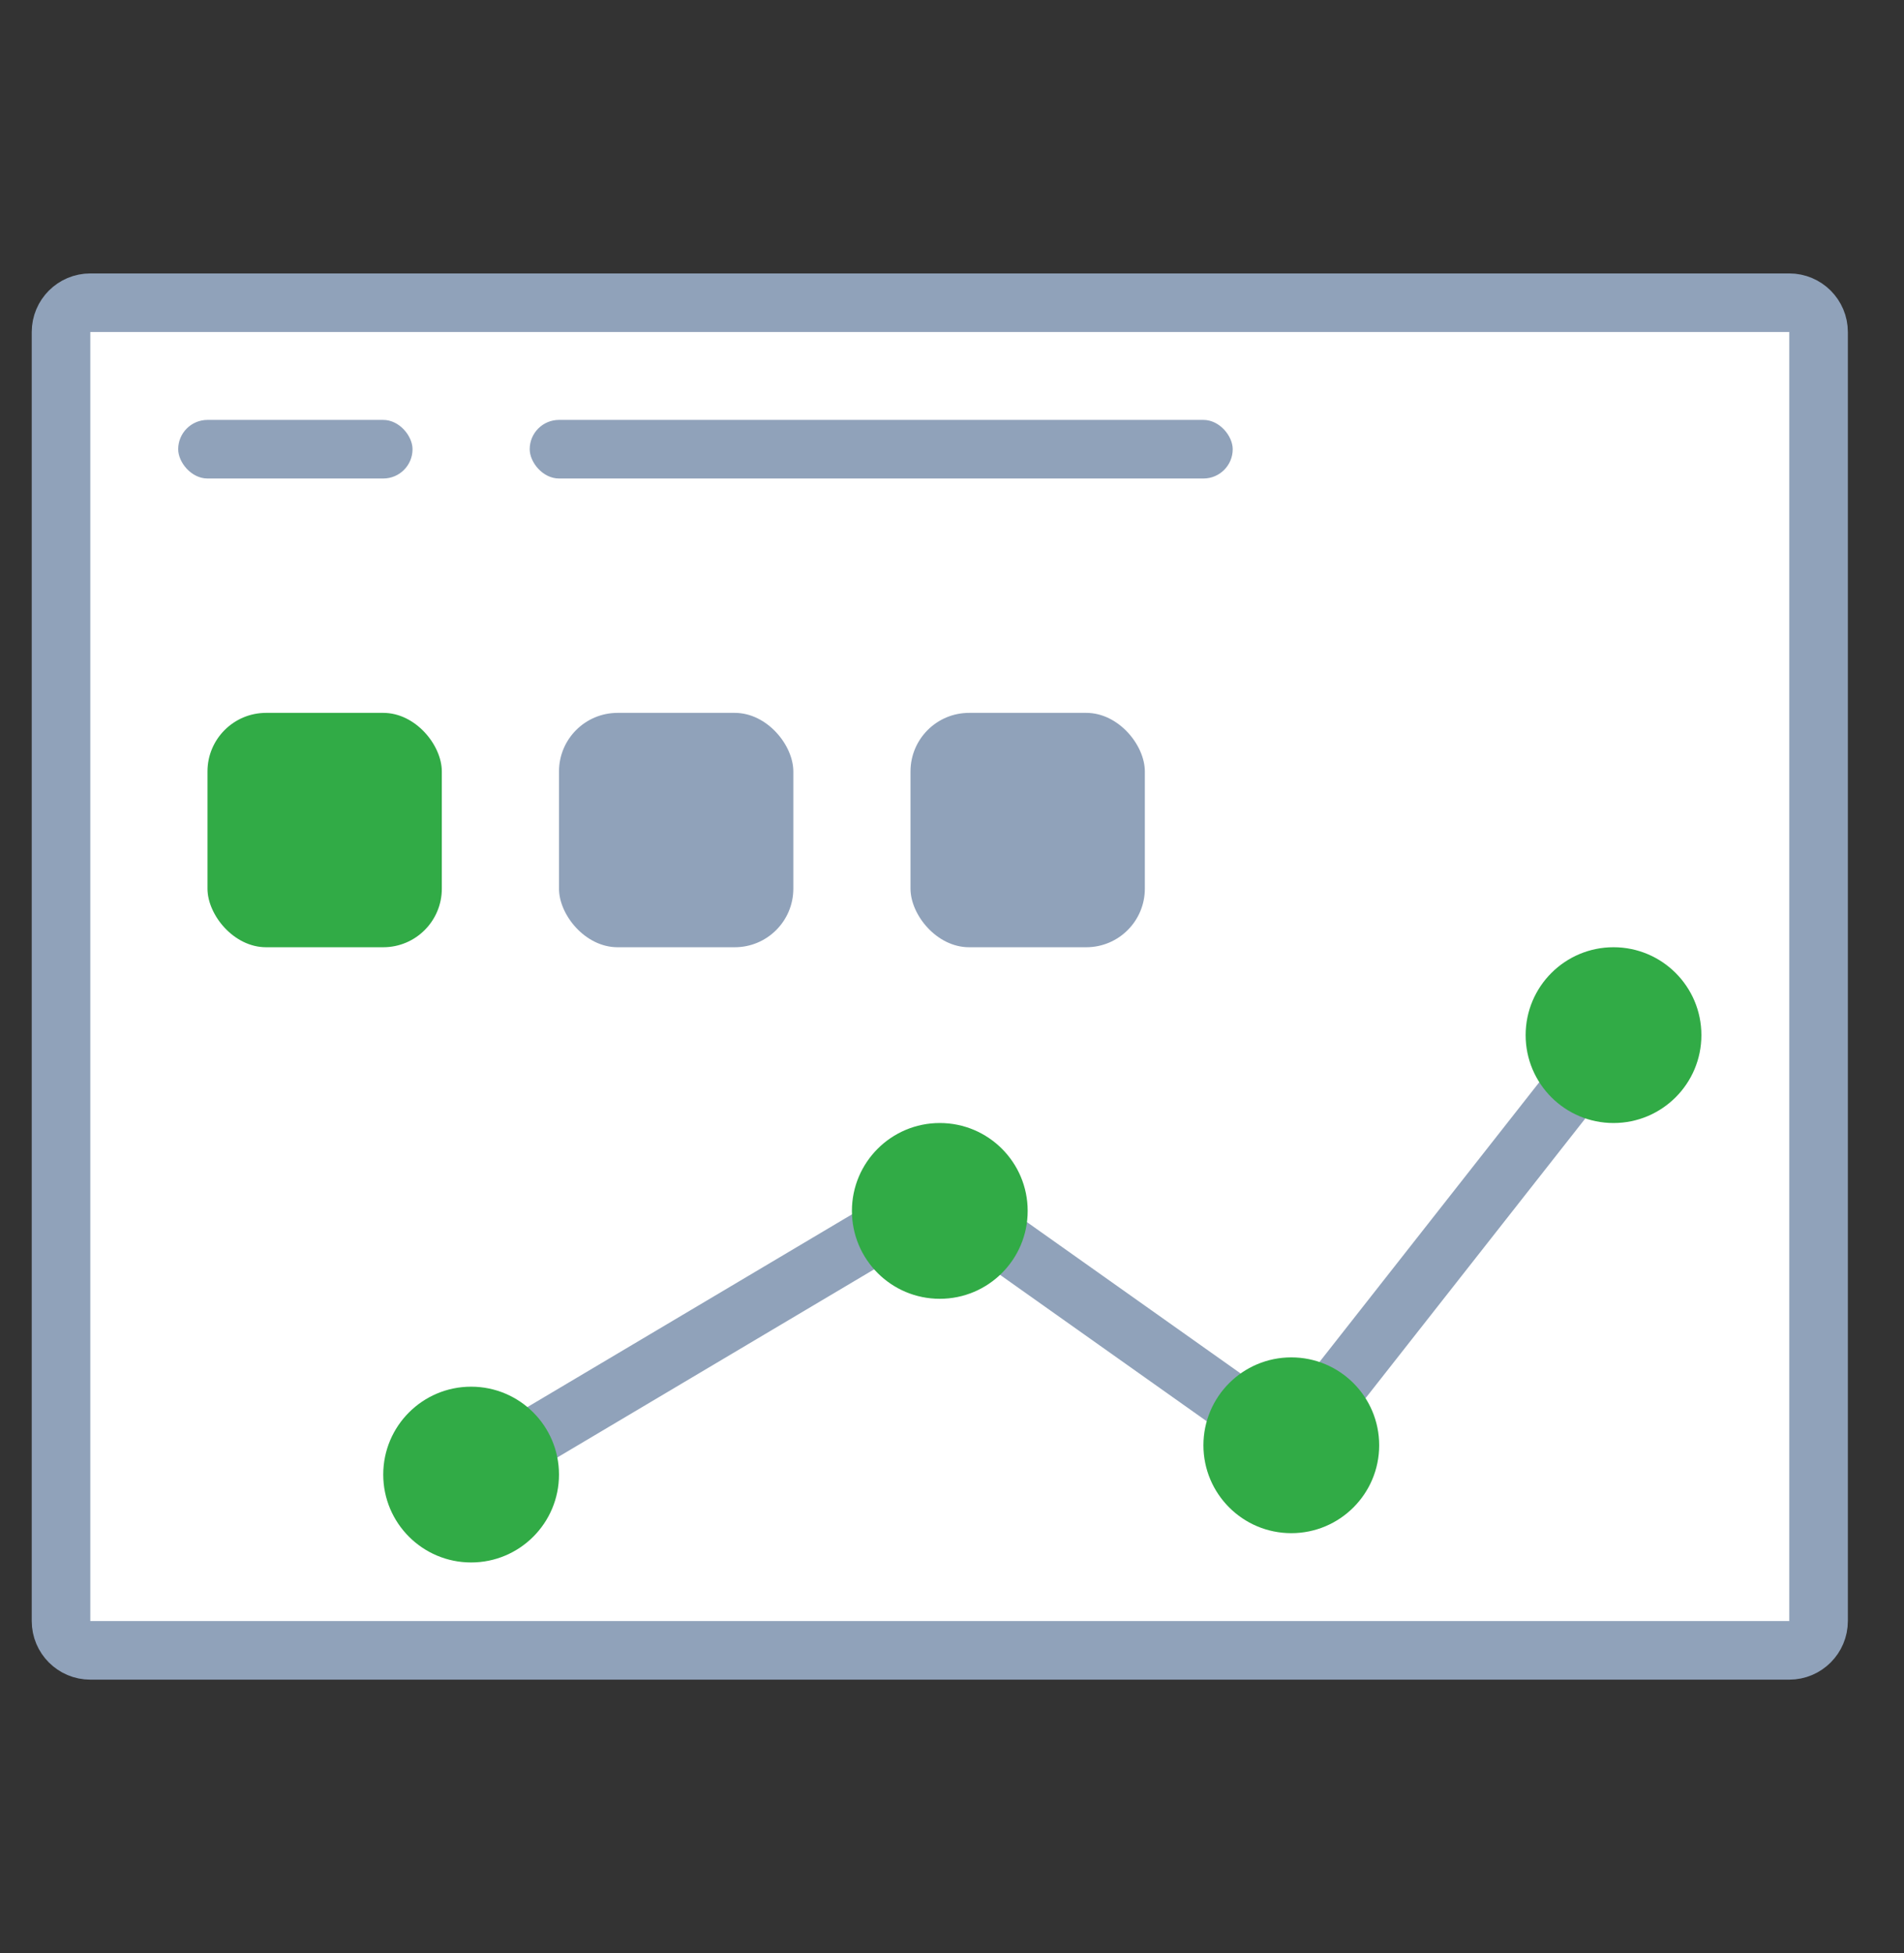
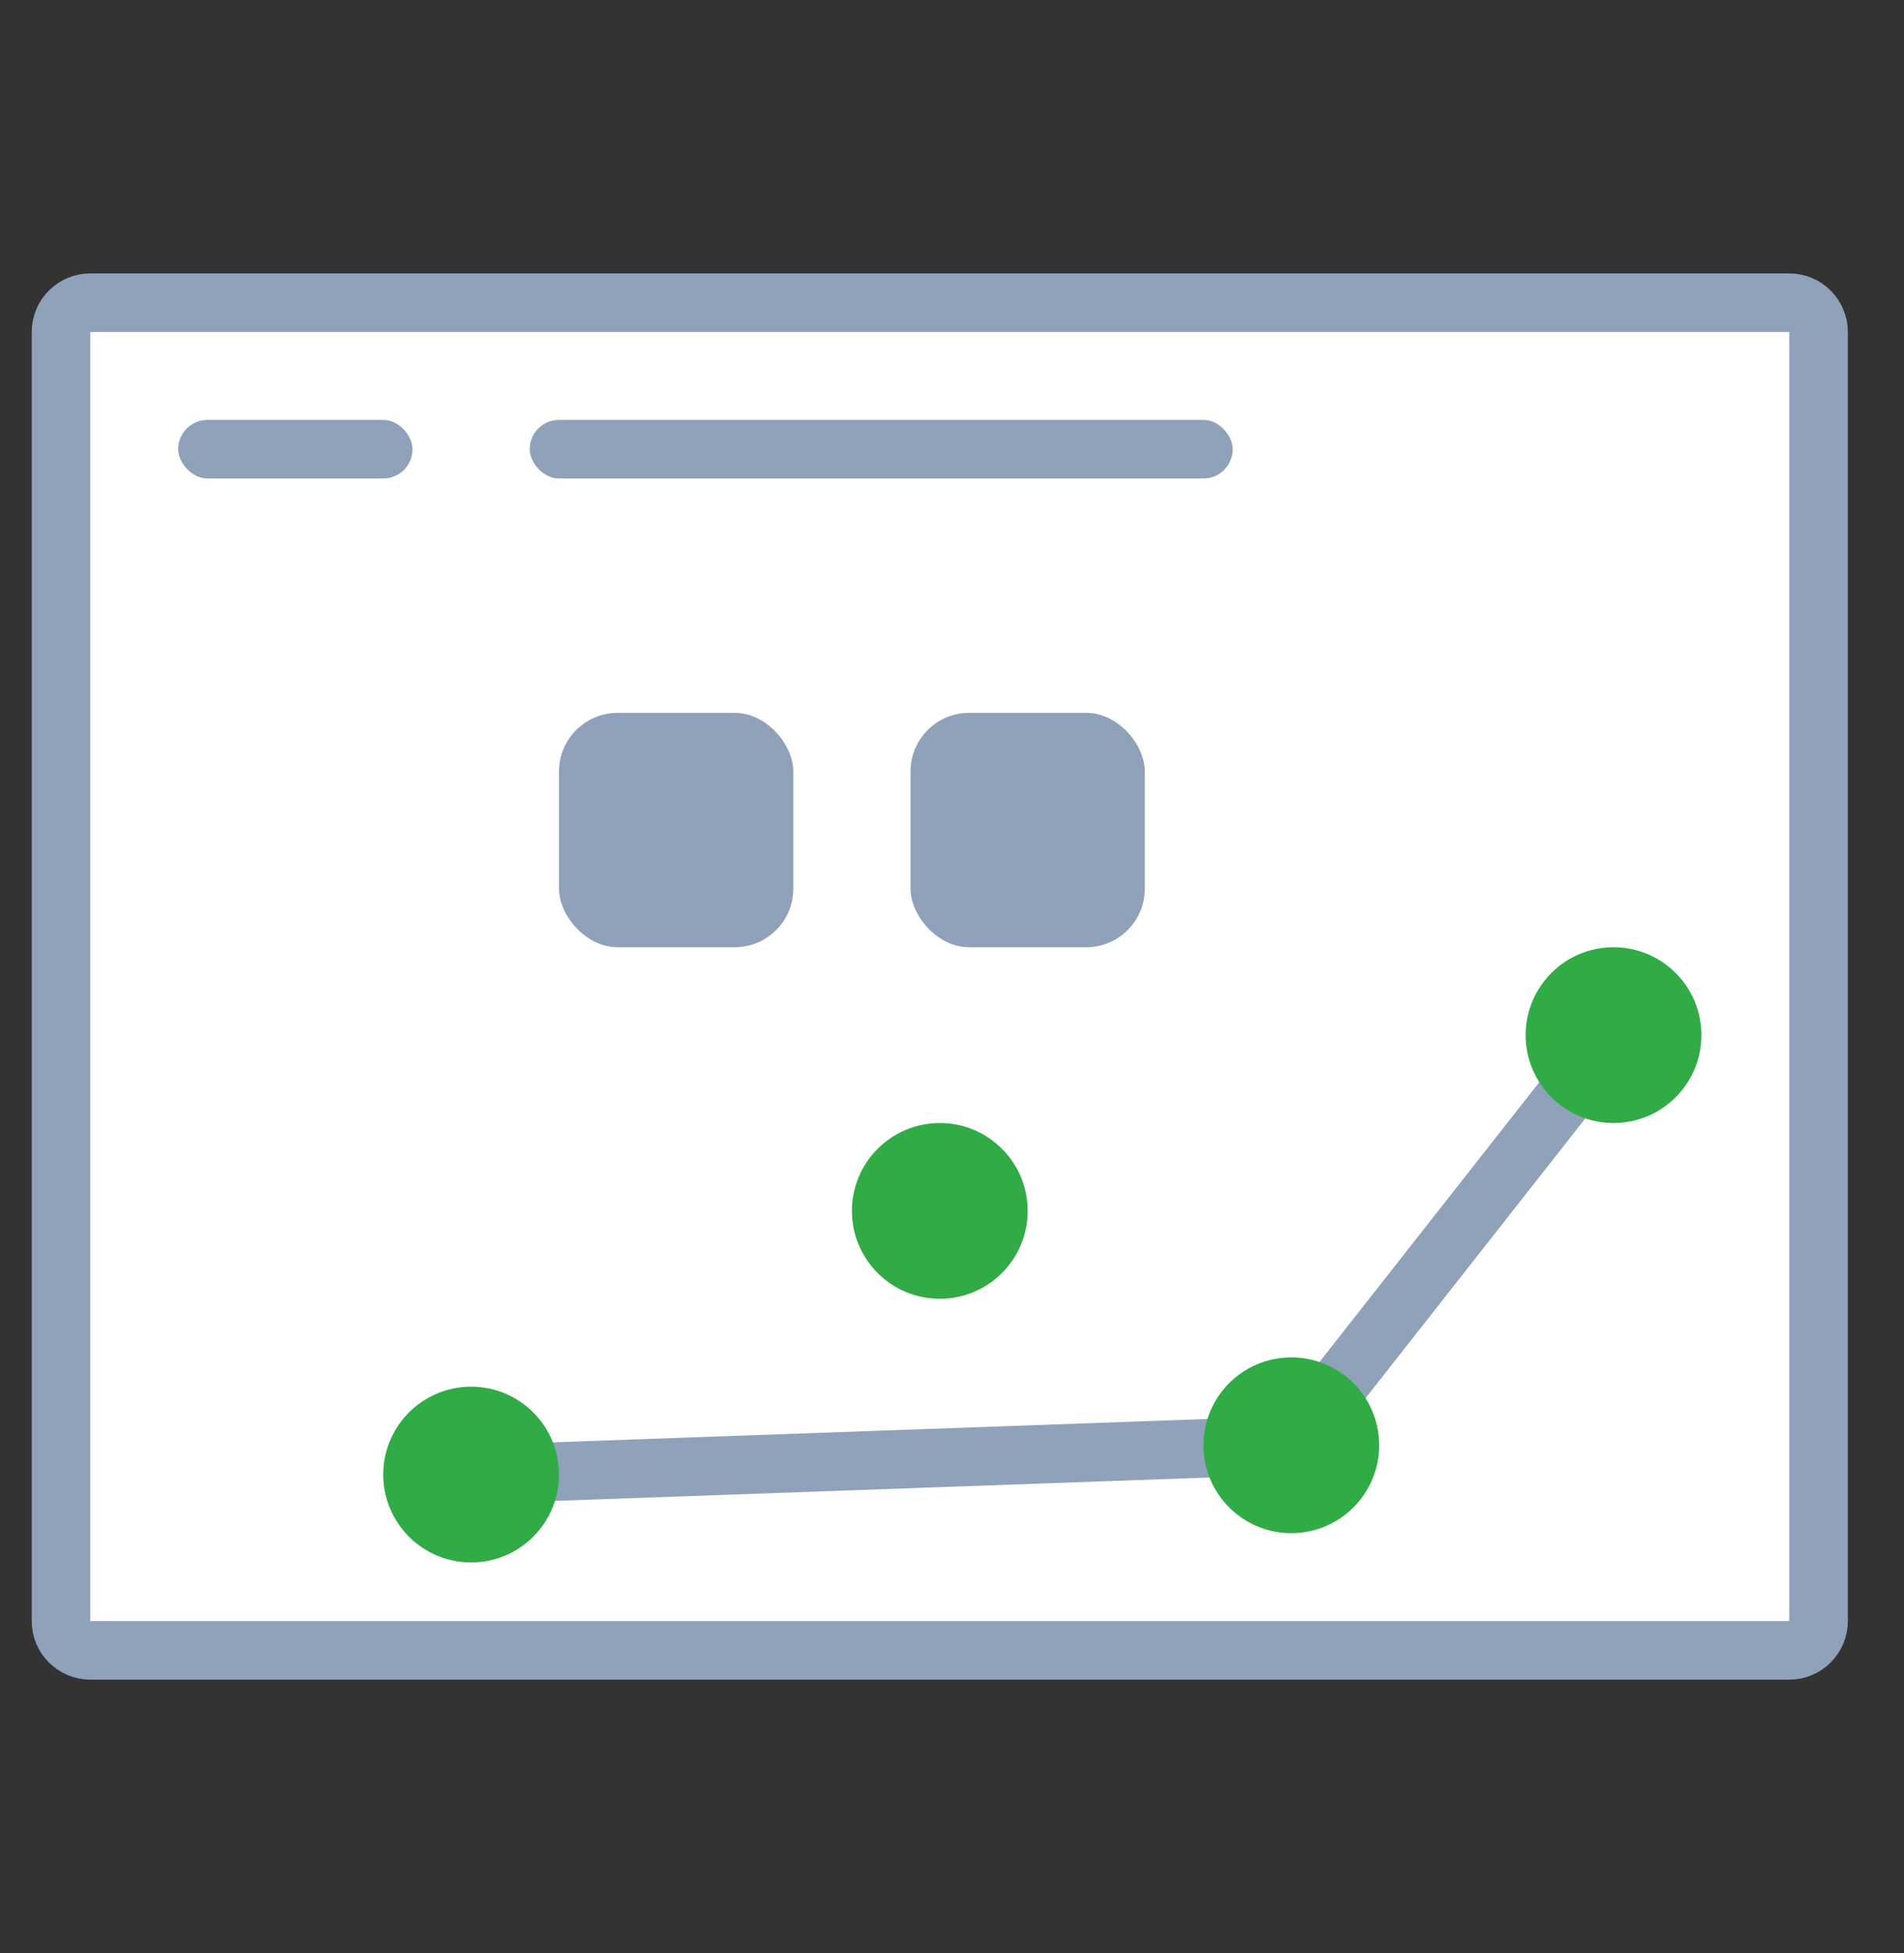
<svg xmlns="http://www.w3.org/2000/svg" width="39" height="40" viewBox="0 0 39 40" fill="none">
  <rect x="0" y="0" width="39" height="40" fill="#333333" stroke="none" />
  <path d="M1.25 6.8C1.25 6.469 1.518 6.2 1.85 6.2H36.65C36.981 6.2 37.25 6.469 37.25 6.8V11.9V33.2C37.25 33.531 36.981 33.8 36.65 33.8H1.85C1.518 33.8 1.25 33.531 1.25 33.2V11.9V6.8Z" fill="white" stroke="#90A2BA" stroke-width="1.2" />
  <rect x="11.45" y="14.6" width="4.8" height="4.8" rx="1.2" fill="#90A2BA" />
  <rect x="18.65" y="14.6" width="4.8" height="4.8" rx="1.2" fill="#90A2BA" />
-   <rect x="4.25" y="14.6" width="4.8" height="4.8" rx="1.2" fill="#31AB46" />
  <rect x="3.65" y="8.6" width="4.8" height="1.2" rx="0.6" fill="#90A2BA" />
  <rect x="10.85" y="8.6" width="14.4" height="1.2" rx="0.6" fill="#90A2BA" />
-   <path d="M9.65 30.2L19.25 24.5L26.45 29.6L33.05 21.2" stroke="#90A2BA" stroke-width="1.2" />
+   <path d="M9.65 30.2L26.45 29.6L33.05 21.2" stroke="#90A2BA" stroke-width="1.2" />
  <ellipse cx="26.45" cy="29.6" rx="1.8" ry="1.8" fill="#31AB46" />
  <ellipse cx="33.05" cy="21.2" rx="1.8" ry="1.8" fill="#31AB46" />
  <ellipse cx="9.65" cy="30.2" rx="1.8" ry="1.8" fill="#31AB46" />
  <ellipse cx="19.25" cy="24.8" rx="1.8" ry="1.8" fill="#31AB46" />
</svg>